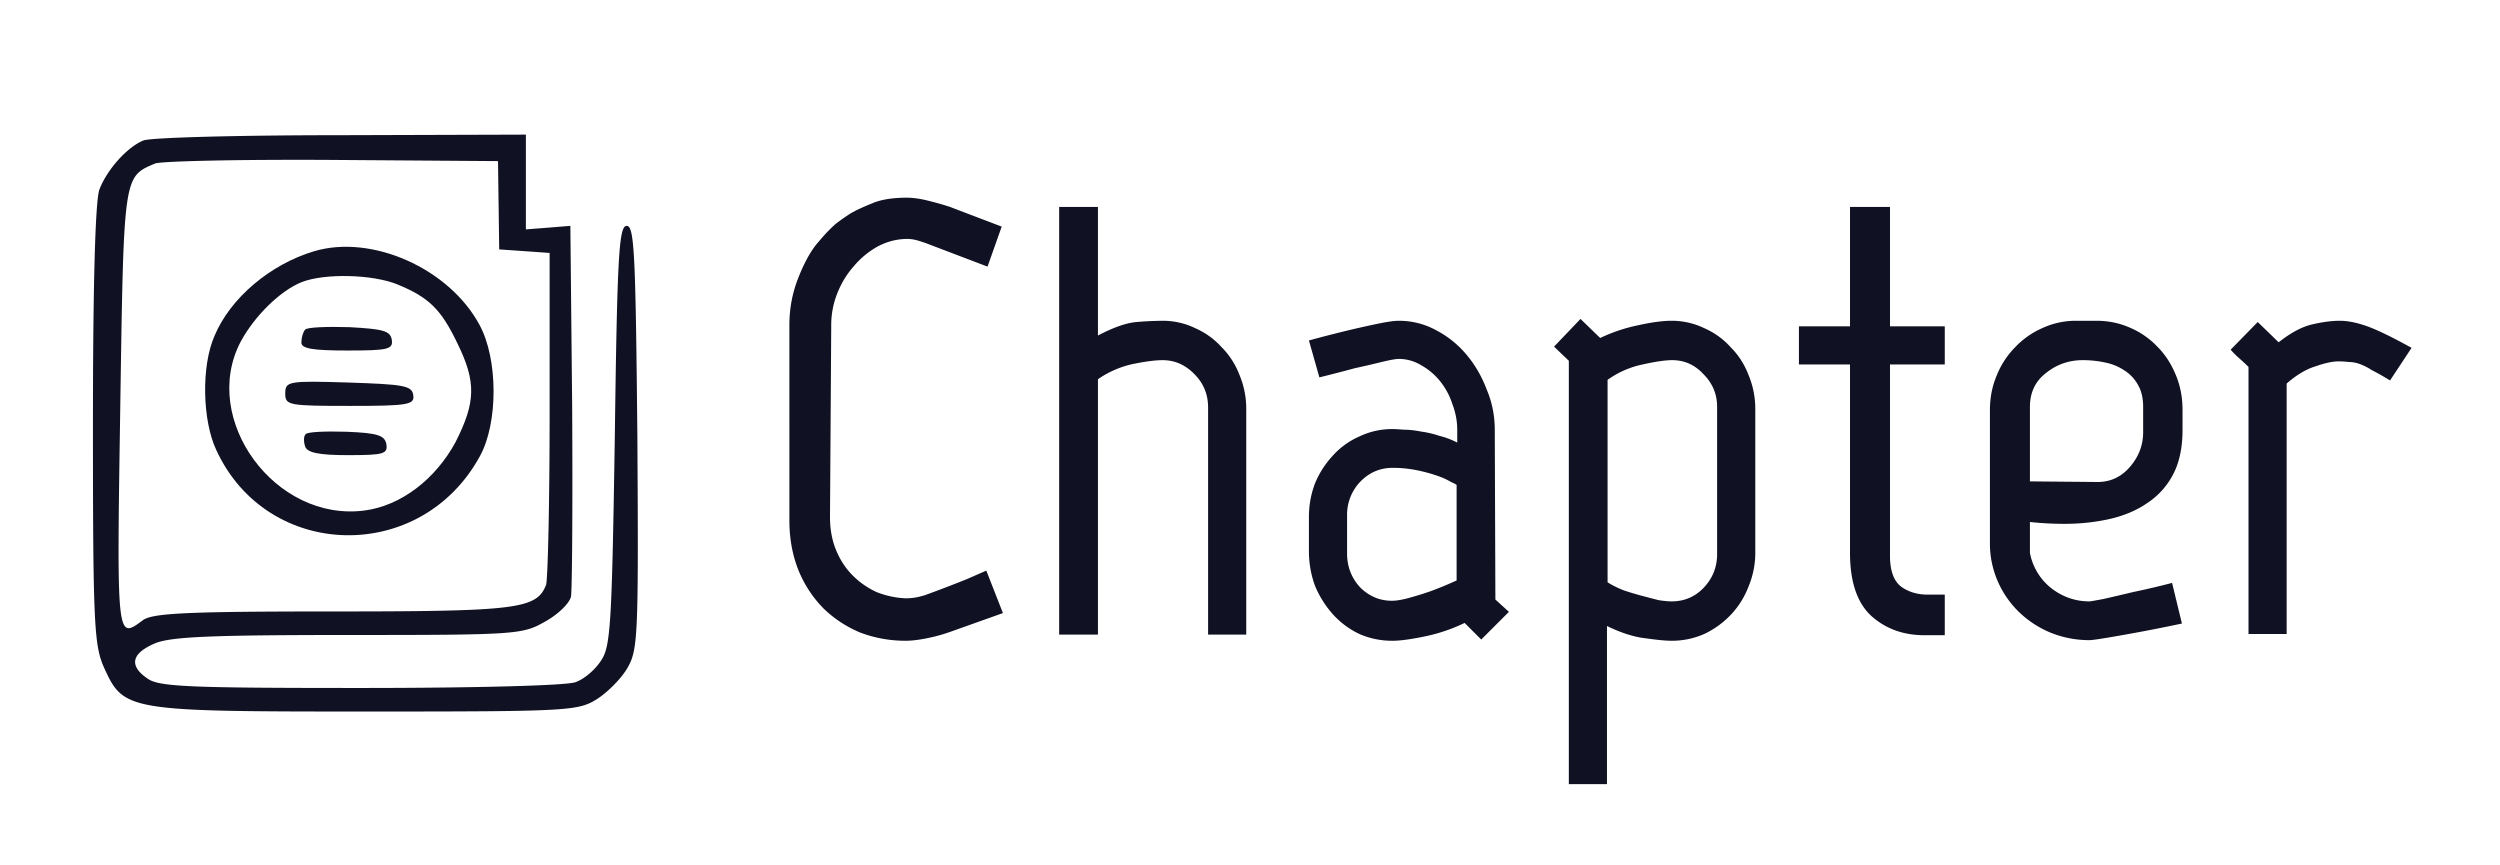
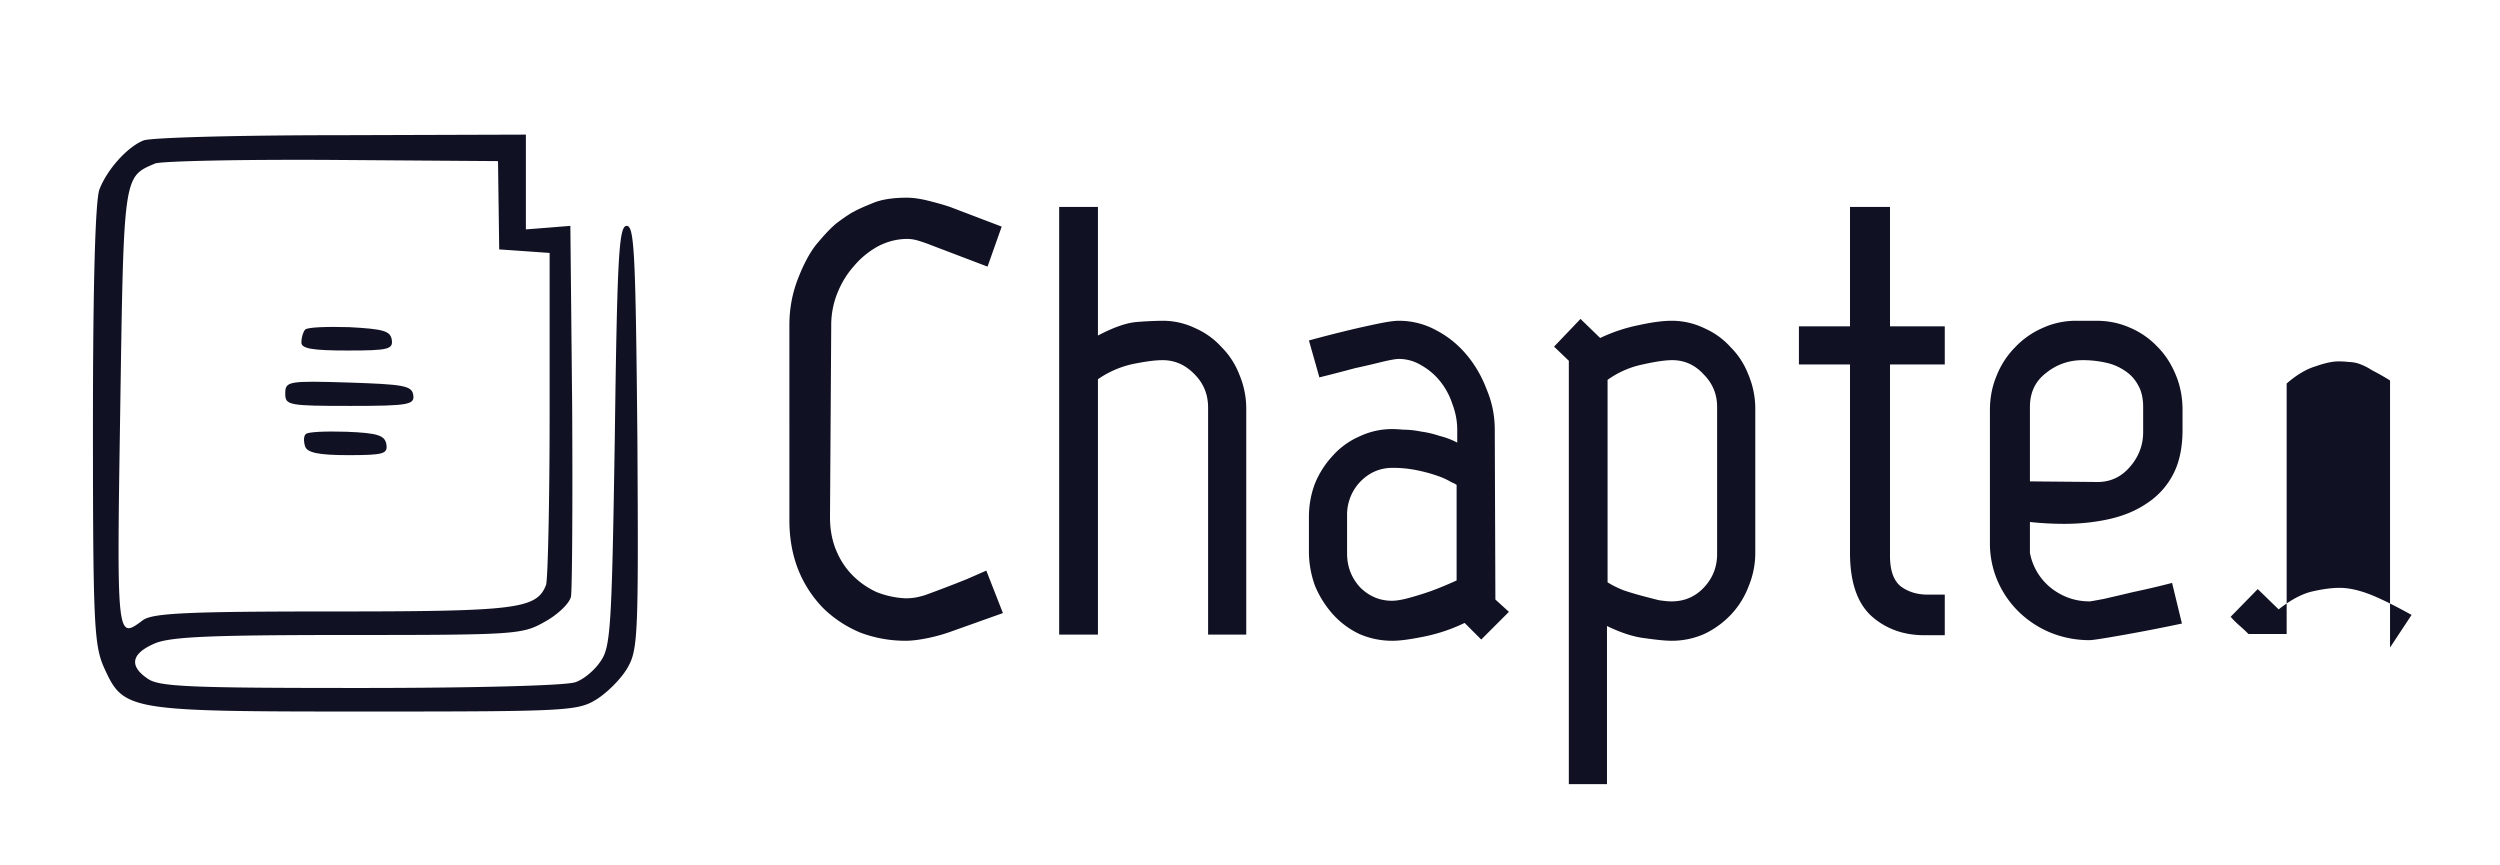
<svg xmlns="http://www.w3.org/2000/svg" width="130" height="45" fill="#101122">
  <g filter="url(#a)">
-     <path d="M43.16 24.888c0 .64.107 1.216.32 1.728.213.512.501.95.864 1.312.363.363.779.65 1.248.864.49.192.992.299 1.504.32.15 0 .299-.01.448-.032.15-.021.33-.064.544-.128a67.566 67.566 0 0 0 2.176-.832l1.024-.448.864 2.208-2.784.992a8.66 8.66 0 0 1-1.184.32c-.427.085-.79.128-1.088.128-.81 0-1.59-.139-2.336-.416a6.088 6.088 0 0 1-1.92-1.248 6.074 6.074 0 0 1-1.312-1.984c-.32-.79-.48-1.664-.48-2.624V14.904c0-.875.16-1.707.48-2.496.32-.81.672-1.43 1.056-1.856.341-.405.64-.715.896-.928.277-.213.555-.405.832-.576l.16-.064-.096.032c.235-.128.565-.277.992-.448.448-.192 1.045-.288 1.792-.288.32 0 .693.053 1.12.16.427.107.8.213 1.12.32l2.688 1.024-.736 2.08-2.944-1.12a7.627 7.627 0 0 0-.64-.224 2.027 2.027 0 0 0-.576-.096c-.533 0-1.045.128-1.536.384a4.39 4.39 0 0 0-1.248 1.024c-.363.405-.65.875-.864 1.408a4.44 4.44 0 0 0-.32 1.664l-.064 9.984ZM62.821 31V19.192c0-.683-.235-1.259-.704-1.728-.47-.49-1.024-.736-1.664-.736-.363 0-.864.064-1.504.192a5.062 5.062 0 0 0-1.856.8V31h-2.016V8.76h2.016v6.688c.81-.427 1.483-.661 2.016-.704a18.307 18.307 0 0 1 1.344-.064 3.87 3.87 0 0 1 1.696.384c.533.235.992.565 1.376.992.405.405.715.885.928 1.44a4.55 4.55 0 0 1 .352 1.792V31h-1.984Zm12.923-7.776c0-.021-.096-.075-.288-.16a3.729 3.729 0 0 0-.704-.32 8.174 8.174 0 0 0-1.056-.288 6.204 6.204 0 0 0-1.28-.128c-.661 0-1.226.245-1.696.736a2.48 2.48 0 0 0-.672 1.728v1.984c0 .683.224 1.27.672 1.76.47.47 1.024.704 1.664.704.235 0 .544-.053.928-.16.384-.107.758-.224 1.12-.352.406-.15.843-.33 1.312-.544v-4.96Zm2.016 5.952.704.64-1.44 1.44-.864-.864a8.857 8.857 0 0 1-2.08.704c-.725.15-1.28.224-1.664.224a4.242 4.242 0 0 1-1.728-.352 4.379 4.379 0 0 1-1.376-1.024 5.221 5.221 0 0 1-.928-1.472 5.208 5.208 0 0 1-.32-1.824v-1.76c0-.619.107-1.205.32-1.76a4.774 4.774 0 0 1 .928-1.44 3.99 3.99 0 0 1 1.376-.992 3.94 3.94 0 0 1 1.728-.384c.128 0 .32.01.576.032.278 0 .576.032.896.096.32.043.64.117.96.224.342.085.65.203.928.352v-.672c0-.448-.085-.896-.256-1.344a3.726 3.726 0 0 0-.64-1.184 3.384 3.384 0 0 0-.992-.832 2.237 2.237 0 0 0-1.152-.32c-.15 0-.448.053-.896.16-.426.107-.885.213-1.376.32-.554.15-1.173.31-1.856.48l-.544-1.92a69.788 69.788 0 0 1 1.984-.512 53.407 53.407 0 0 1 1.568-.352c.512-.107.886-.16 1.12-.16.683 0 1.323.16 1.92.48.619.32 1.152.747 1.6 1.28.448.533.8 1.141 1.056 1.824.278.661.416 1.355.416 2.08l.032 8.832Zm5.834-.896c.235.15.513.288.833.416.32.107.64.203.96.288.32.085.608.16.864.224.277.043.5.064.671.064.662 0 1.216-.235 1.665-.704.469-.49.703-1.077.703-1.76V19.16c0-.661-.234-1.227-.704-1.696-.448-.49-.992-.736-1.632-.736-.362 0-.874.075-1.535.224a4.779 4.779 0 0 0-1.825.8V28.28Zm-.031 10.496h-1.984V16.76l-.768-.736 1.375-1.44 1.024.992a8.609 8.609 0 0 1 2.017-.672c.682-.15 1.248-.224 1.695-.224a3.87 3.87 0 0 1 1.697.384c.533.235.992.565 1.376.992.405.405.714.885.927 1.44a4.55 4.55 0 0 1 .353 1.792v7.424a4.55 4.55 0 0 1-.353 1.792 4.419 4.419 0 0 1-.927 1.472 4.64 4.64 0 0 1-1.377.992 4.164 4.164 0 0 1-1.695.352c-.3 0-.747-.043-1.344-.128-.598-.064-1.27-.277-2.016-.64v8.224ZM96.2 16.952h-2.656v-1.984H96.2V8.76h2.08v6.208h2.848v1.984h-2.848v9.952c0 .768.192 1.301.576 1.6.384.277.842.416 1.376.416h.896v2.112h-1.056c-1.088 0-2.006-.33-2.752-.992-.747-.683-1.12-1.781-1.12-3.296v-9.792Zm12.876 6.112c.661 0 1.216-.256 1.664-.768.469-.533.704-1.141.704-1.824V19.16c0-.448-.086-.821-.256-1.12a2.043 2.043 0 0 0-.704-.768 2.789 2.789 0 0 0-.992-.416 5.446 5.446 0 0 0-1.184-.128c-.726 0-1.366.224-1.92.672-.555.427-.832 1.013-.832 1.76v3.872l3.52.032Zm-5.6-3.744c0-.64.117-1.237.352-1.792a4.38 4.38 0 0 1 .96-1.472 4.32 4.32 0 0 1 1.408-.992 4.147 4.147 0 0 1 1.76-.384h1.056c.618 0 1.194.117 1.728.352a4.256 4.256 0 0 1 1.44.992c.405.405.725.896.96 1.472.234.555.352 1.163.352 1.824v1.024c0 .917-.16 1.685-.48 2.304a3.97 3.97 0 0 1-1.344 1.504c-.555.384-1.206.661-1.952.832-.747.17-1.536.256-2.368.256-.598 0-1.195-.032-1.792-.096v1.6a3.05 3.05 0 0 0 1.088 1.824c.597.47 1.269.704 2.016.704.042 0 .288-.043.736-.128.469-.107.97-.224 1.504-.352a44.758 44.758 0 0 0 2.048-.48l.512 2.112a90.283 90.283 0 0 1-3.872.736c-.512.085-.822.128-.928.128a5.378 5.378 0 0 1-2.016-.384 5.235 5.235 0 0 1-1.632-1.056 5.014 5.014 0 0 1-1.12-1.6 4.94 4.94 0 0 1-.416-2.048v-6.88Zm20.806-1.536a13.49 13.49 0 0 0-.96-.544 2.982 2.982 0 0 0-.64-.32 1.721 1.721 0 0 0-.544-.096 4.401 4.401 0 0 0-.544-.032c-.299 0-.693.085-1.184.256-.491.15-.992.448-1.504.896v13.024h-1.984V17.08a11.456 11.456 0 0 0-.48-.448 4.428 4.428 0 0 1-.448-.448l1.408-1.44 1.088 1.056c.619-.49 1.195-.8 1.728-.928.555-.128 1.035-.192 1.44-.192.427 0 .907.096 1.44.288.533.192 1.301.565 2.304 1.12l-1.12 1.696ZM7.455 5.306c-.833.337-1.882 1.5-2.283 2.54-.215.552-.339 4.899-.339 12.246 0 10.408.062 11.48.586 12.643C6.437 34.969 6.622 35 19.081 35c10.332 0 10.948-.03 11.904-.612.556-.337 1.265-1.041 1.604-1.592.586-.98.617-1.5.555-12.03-.092-9.552-.154-11.021-.555-11.021-.4 0-.493 1.47-.617 10.867-.154 9.827-.215 10.99-.709 11.725-.308.49-.894.98-1.326 1.132-.432.184-5.305.306-11.164.306-8.913 0-10.516-.06-11.103-.49-.986-.673-.832-1.316.402-1.836.832-.337 2.898-.429 10.053-.429 8.697 0 9.036-.03 10.177-.673.679-.367 1.296-.949 1.388-1.316.062-.337.093-4.807.062-9.95l-.093-9.336-1.14.092-1.173.092V5l-9.622.03c-5.304 0-9.93.123-10.27.276Zm18.473 3.367.03 2.296 1.327.092 1.295.092v8.388c0 4.591-.093 8.602-.185 8.877-.494 1.256-1.511 1.378-11.164 1.378-7.618 0-9.314.092-9.807.459-1.357 1.01-1.357 1.072-1.172-10.959.185-12.245.154-12.092 1.82-12.796.339-.122 4.471-.214 9.22-.184l8.605.062.03 2.295Z" />
-     <path d="M16.335 11.064c-2.274.677-4.36 2.432-5.18 4.402-.696 1.57-.633 4.402.094 5.94 2.653 5.757 10.646 5.941 13.71.308.948-1.723.948-5.048-.031-6.833-1.58-2.924-5.592-4.71-8.593-3.817Zm4.328 1.724c1.643.677 2.275 1.293 3.128 3.078.98 2 .947 3.047-.095 5.11-1.043 1.939-2.843 3.324-4.739 3.57-4.644.616-8.561-4.74-6.445-8.772.727-1.355 2.085-2.678 3.191-3.11 1.2-.461 3.665-.4 4.96.124Z" />
+     <path d="M43.16 24.888c0 .64.107 1.216.32 1.728.213.512.501.95.864 1.312.363.363.779.65 1.248.864.49.192.992.299 1.504.32.15 0 .299-.01.448-.032.15-.021.33-.064.544-.128a67.566 67.566 0 0 0 2.176-.832l1.024-.448.864 2.208-2.784.992a8.66 8.66 0 0 1-1.184.32c-.427.085-.79.128-1.088.128-.81 0-1.59-.139-2.336-.416a6.088 6.088 0 0 1-1.92-1.248 6.074 6.074 0 0 1-1.312-1.984c-.32-.79-.48-1.664-.48-2.624V14.904c0-.875.16-1.707.48-2.496.32-.81.672-1.43 1.056-1.856.341-.405.64-.715.896-.928.277-.213.555-.405.832-.576l.16-.064-.096.032c.235-.128.565-.277.992-.448.448-.192 1.045-.288 1.792-.288.32 0 .693.053 1.12.16.427.107.8.213 1.12.32l2.688 1.024-.736 2.08-2.944-1.12a7.627 7.627 0 0 0-.64-.224 2.027 2.027 0 0 0-.576-.096c-.533 0-1.045.128-1.536.384a4.39 4.39 0 0 0-1.248 1.024c-.363.405-.65.875-.864 1.408a4.44 4.44 0 0 0-.32 1.664l-.064 9.984ZM62.821 31V19.192c0-.683-.235-1.259-.704-1.728-.47-.49-1.024-.736-1.664-.736-.363 0-.864.064-1.504.192a5.062 5.062 0 0 0-1.856.8V31h-2.016V8.76h2.016v6.688c.81-.427 1.483-.661 2.016-.704a18.307 18.307 0 0 1 1.344-.064 3.87 3.87 0 0 1 1.696.384c.533.235.992.565 1.376.992.405.405.715.885.928 1.44a4.55 4.55 0 0 1 .352 1.792V31h-1.984Zm12.923-7.776c0-.021-.096-.075-.288-.16a3.729 3.729 0 0 0-.704-.32 8.174 8.174 0 0 0-1.056-.288 6.204 6.204 0 0 0-1.28-.128c-.661 0-1.226.245-1.696.736a2.48 2.48 0 0 0-.672 1.728v1.984c0 .683.224 1.27.672 1.76.47.47 1.024.704 1.664.704.235 0 .544-.053.928-.16.384-.107.758-.224 1.12-.352.406-.15.843-.33 1.312-.544v-4.96Zm2.016 5.952.704.64-1.44 1.44-.864-.864a8.857 8.857 0 0 1-2.08.704c-.725.15-1.28.224-1.664.224a4.242 4.242 0 0 1-1.728-.352 4.379 4.379 0 0 1-1.376-1.024 5.221 5.221 0 0 1-.928-1.472 5.208 5.208 0 0 1-.32-1.824v-1.76c0-.619.107-1.205.32-1.76a4.774 4.774 0 0 1 .928-1.44 3.99 3.99 0 0 1 1.376-.992 3.94 3.94 0 0 1 1.728-.384c.128 0 .32.01.576.032.278 0 .576.032.896.096.32.043.64.117.96.224.342.085.65.203.928.352v-.672c0-.448-.085-.896-.256-1.344a3.726 3.726 0 0 0-.64-1.184 3.384 3.384 0 0 0-.992-.832 2.237 2.237 0 0 0-1.152-.32c-.15 0-.448.053-.896.16-.426.107-.885.213-1.376.32-.554.15-1.173.31-1.856.48l-.544-1.92a69.788 69.788 0 0 1 1.984-.512 53.407 53.407 0 0 1 1.568-.352c.512-.107.886-.16 1.12-.16.683 0 1.323.16 1.92.48.619.32 1.152.747 1.6 1.28.448.533.8 1.141 1.056 1.824.278.661.416 1.355.416 2.08l.032 8.832Zm5.834-.896c.235.15.513.288.833.416.32.107.64.203.96.288.32.085.608.16.864.224.277.043.5.064.671.064.662 0 1.216-.235 1.665-.704.469-.49.703-1.077.703-1.76V19.16c0-.661-.234-1.227-.704-1.696-.448-.49-.992-.736-1.632-.736-.362 0-.874.075-1.535.224a4.779 4.779 0 0 0-1.825.8V28.28Zm-.031 10.496h-1.984V16.76l-.768-.736 1.375-1.44 1.024.992a8.609 8.609 0 0 1 2.017-.672c.682-.15 1.248-.224 1.695-.224a3.87 3.87 0 0 1 1.697.384c.533.235.992.565 1.376.992.405.405.714.885.927 1.44a4.55 4.55 0 0 1 .353 1.792v7.424a4.55 4.55 0 0 1-.353 1.792 4.419 4.419 0 0 1-.927 1.472 4.64 4.64 0 0 1-1.377.992 4.164 4.164 0 0 1-1.695.352c-.3 0-.747-.043-1.344-.128-.598-.064-1.27-.277-2.016-.64v8.224ZM96.2 16.952h-2.656v-1.984H96.2V8.76h2.08v6.208h2.848v1.984h-2.848v9.952c0 .768.192 1.301.576 1.6.384.277.842.416 1.376.416h.896v2.112h-1.056c-1.088 0-2.006-.33-2.752-.992-.747-.683-1.12-1.781-1.12-3.296v-9.792Zm12.876 6.112c.661 0 1.216-.256 1.664-.768.469-.533.704-1.141.704-1.824V19.16c0-.448-.086-.821-.256-1.12a2.043 2.043 0 0 0-.704-.768 2.789 2.789 0 0 0-.992-.416 5.446 5.446 0 0 0-1.184-.128c-.726 0-1.366.224-1.92.672-.555.427-.832 1.013-.832 1.76v3.872l3.52.032Zm-5.6-3.744c0-.64.117-1.237.352-1.792a4.38 4.38 0 0 1 .96-1.472 4.32 4.32 0 0 1 1.408-.992 4.147 4.147 0 0 1 1.76-.384h1.056c.618 0 1.194.117 1.728.352a4.256 4.256 0 0 1 1.44.992c.405.405.725.896.96 1.472.234.555.352 1.163.352 1.824v1.024c0 .917-.16 1.685-.48 2.304a3.97 3.97 0 0 1-1.344 1.504c-.555.384-1.206.661-1.952.832-.747.17-1.536.256-2.368.256-.598 0-1.195-.032-1.792-.096v1.6a3.05 3.05 0 0 0 1.088 1.824c.597.47 1.269.704 2.016.704.042 0 .288-.043.736-.128.469-.107.97-.224 1.504-.352a44.758 44.758 0 0 0 2.048-.48l.512 2.112a90.283 90.283 0 0 1-3.872.736c-.512.085-.822.128-.928.128a5.378 5.378 0 0 1-2.016-.384 5.235 5.235 0 0 1-1.632-1.056 5.014 5.014 0 0 1-1.12-1.6 4.94 4.94 0 0 1-.416-2.048v-6.88Zm20.806-1.536a13.49 13.49 0 0 0-.96-.544 2.982 2.982 0 0 0-.64-.32 1.721 1.721 0 0 0-.544-.096 4.401 4.401 0 0 0-.544-.032c-.299 0-.693.085-1.184.256-.491.15-.992.448-1.504.896v13.024h-1.984a11.456 11.456 0 0 0-.48-.448 4.428 4.428 0 0 1-.448-.448l1.408-1.44 1.088 1.056c.619-.49 1.195-.8 1.728-.928.555-.128 1.035-.192 1.44-.192.427 0 .907.096 1.44.288.533.192 1.301.565 2.304 1.12l-1.12 1.696ZM7.455 5.306c-.833.337-1.882 1.5-2.283 2.54-.215.552-.339 4.899-.339 12.246 0 10.408.062 11.48.586 12.643C6.437 34.969 6.622 35 19.081 35c10.332 0 10.948-.03 11.904-.612.556-.337 1.265-1.041 1.604-1.592.586-.98.617-1.5.555-12.03-.092-9.552-.154-11.021-.555-11.021-.4 0-.493 1.47-.617 10.867-.154 9.827-.215 10.99-.709 11.725-.308.49-.894.98-1.326 1.132-.432.184-5.305.306-11.164.306-8.913 0-10.516-.06-11.103-.49-.986-.673-.832-1.316.402-1.836.832-.337 2.898-.429 10.053-.429 8.697 0 9.036-.03 10.177-.673.679-.367 1.296-.949 1.388-1.316.062-.337.093-4.807.062-9.95l-.093-9.336-1.14.092-1.173.092V5l-9.622.03c-5.304 0-9.93.123-10.27.276Zm18.473 3.367.03 2.296 1.327.092 1.295.092v8.388c0 4.591-.093 8.602-.185 8.877-.494 1.256-1.511 1.378-11.164 1.378-7.618 0-9.314.092-9.807.459-1.357 1.01-1.357 1.072-1.172-10.959.185-12.245.154-12.092 1.82-12.796.339-.122 4.471-.214 9.22-.184l8.605.062.03 2.295Z" />
    <path d="M15.868 15.14c-.112.127-.196.415-.196.671 0 .32.587.416 2.405.416 2.125 0 2.377-.064 2.293-.575-.084-.448-.448-.544-2.21-.64-1.145-.032-2.18 0-2.292.128Zm-1.035 3.327c0 .608.168.64 3.384.64 3.048 0 3.355-.064 3.271-.576-.083-.48-.503-.544-3.383-.64-3.132-.096-3.272-.064-3.272.576Zm1.063 2.112c-.112.096-.112.384-.028.64.112.32.699.448 2.237.448 1.846 0 2.07-.064 1.985-.576-.084-.448-.447-.576-2.069-.64-1.063-.032-2.041 0-2.125.128Z" />
  </g>
  <defs>
    <filter id="a" x=".833" y="3" width="128.57" height="41.776" filterUnits="userSpaceOnUse" color-interpolation-filters="sRGB">
      <feFlood flood-opacity="0" result="BackgroundImageFix" />
      <feColorMatrix in="SourceAlpha" values="0 0 0 0 0 0 0 0 0 0 0 0 0 0 0 0 0 0 127 0" result="hardAlpha" />
      <feOffset dy="2" />
      <feGaussianBlur stdDeviation="2" />
      <feComposite in2="hardAlpha" operator="out" />
      <feColorMatrix values="0 0 0 0 0 0 0 0 0 0 0 0 0 0 0 0 0 0 0.25 0" />
      <feBlend in2="BackgroundImageFix" result="effect1_dropShadow_317_307" />
      <feBlend in="SourceGraphic" in2="effect1_dropShadow_317_307" result="shape" />
    </filter>
  </defs>
</svg>